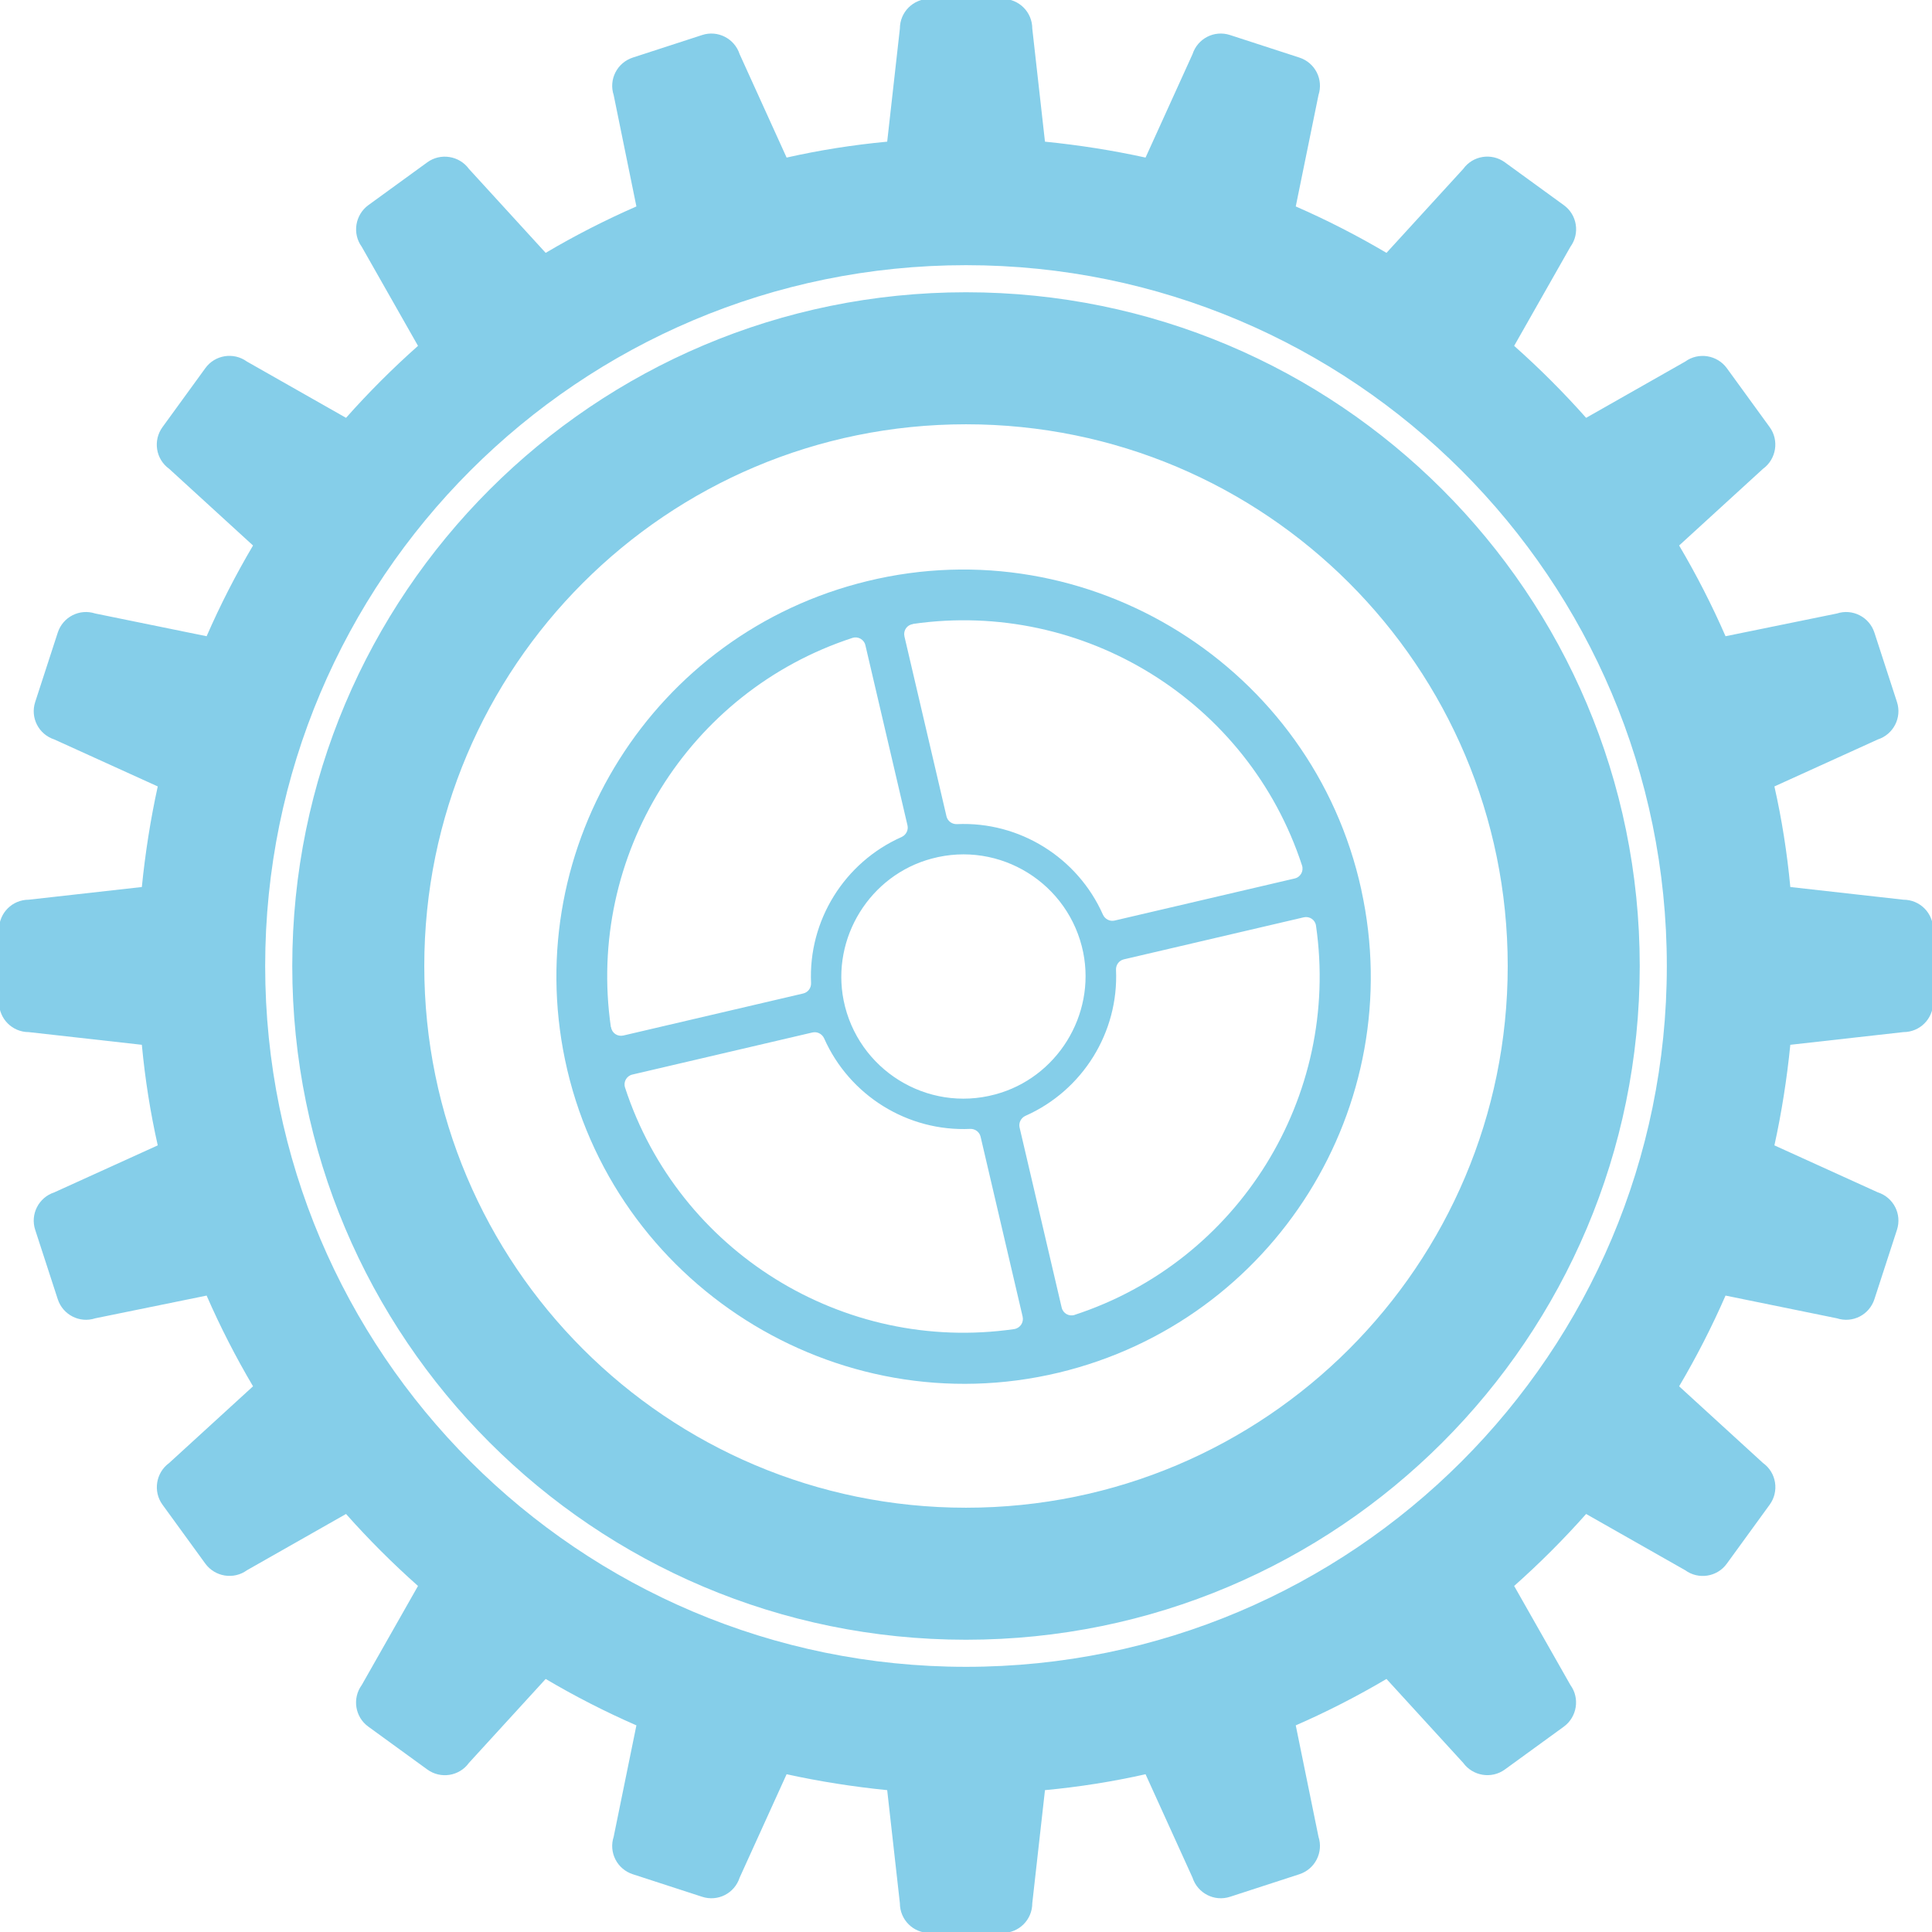
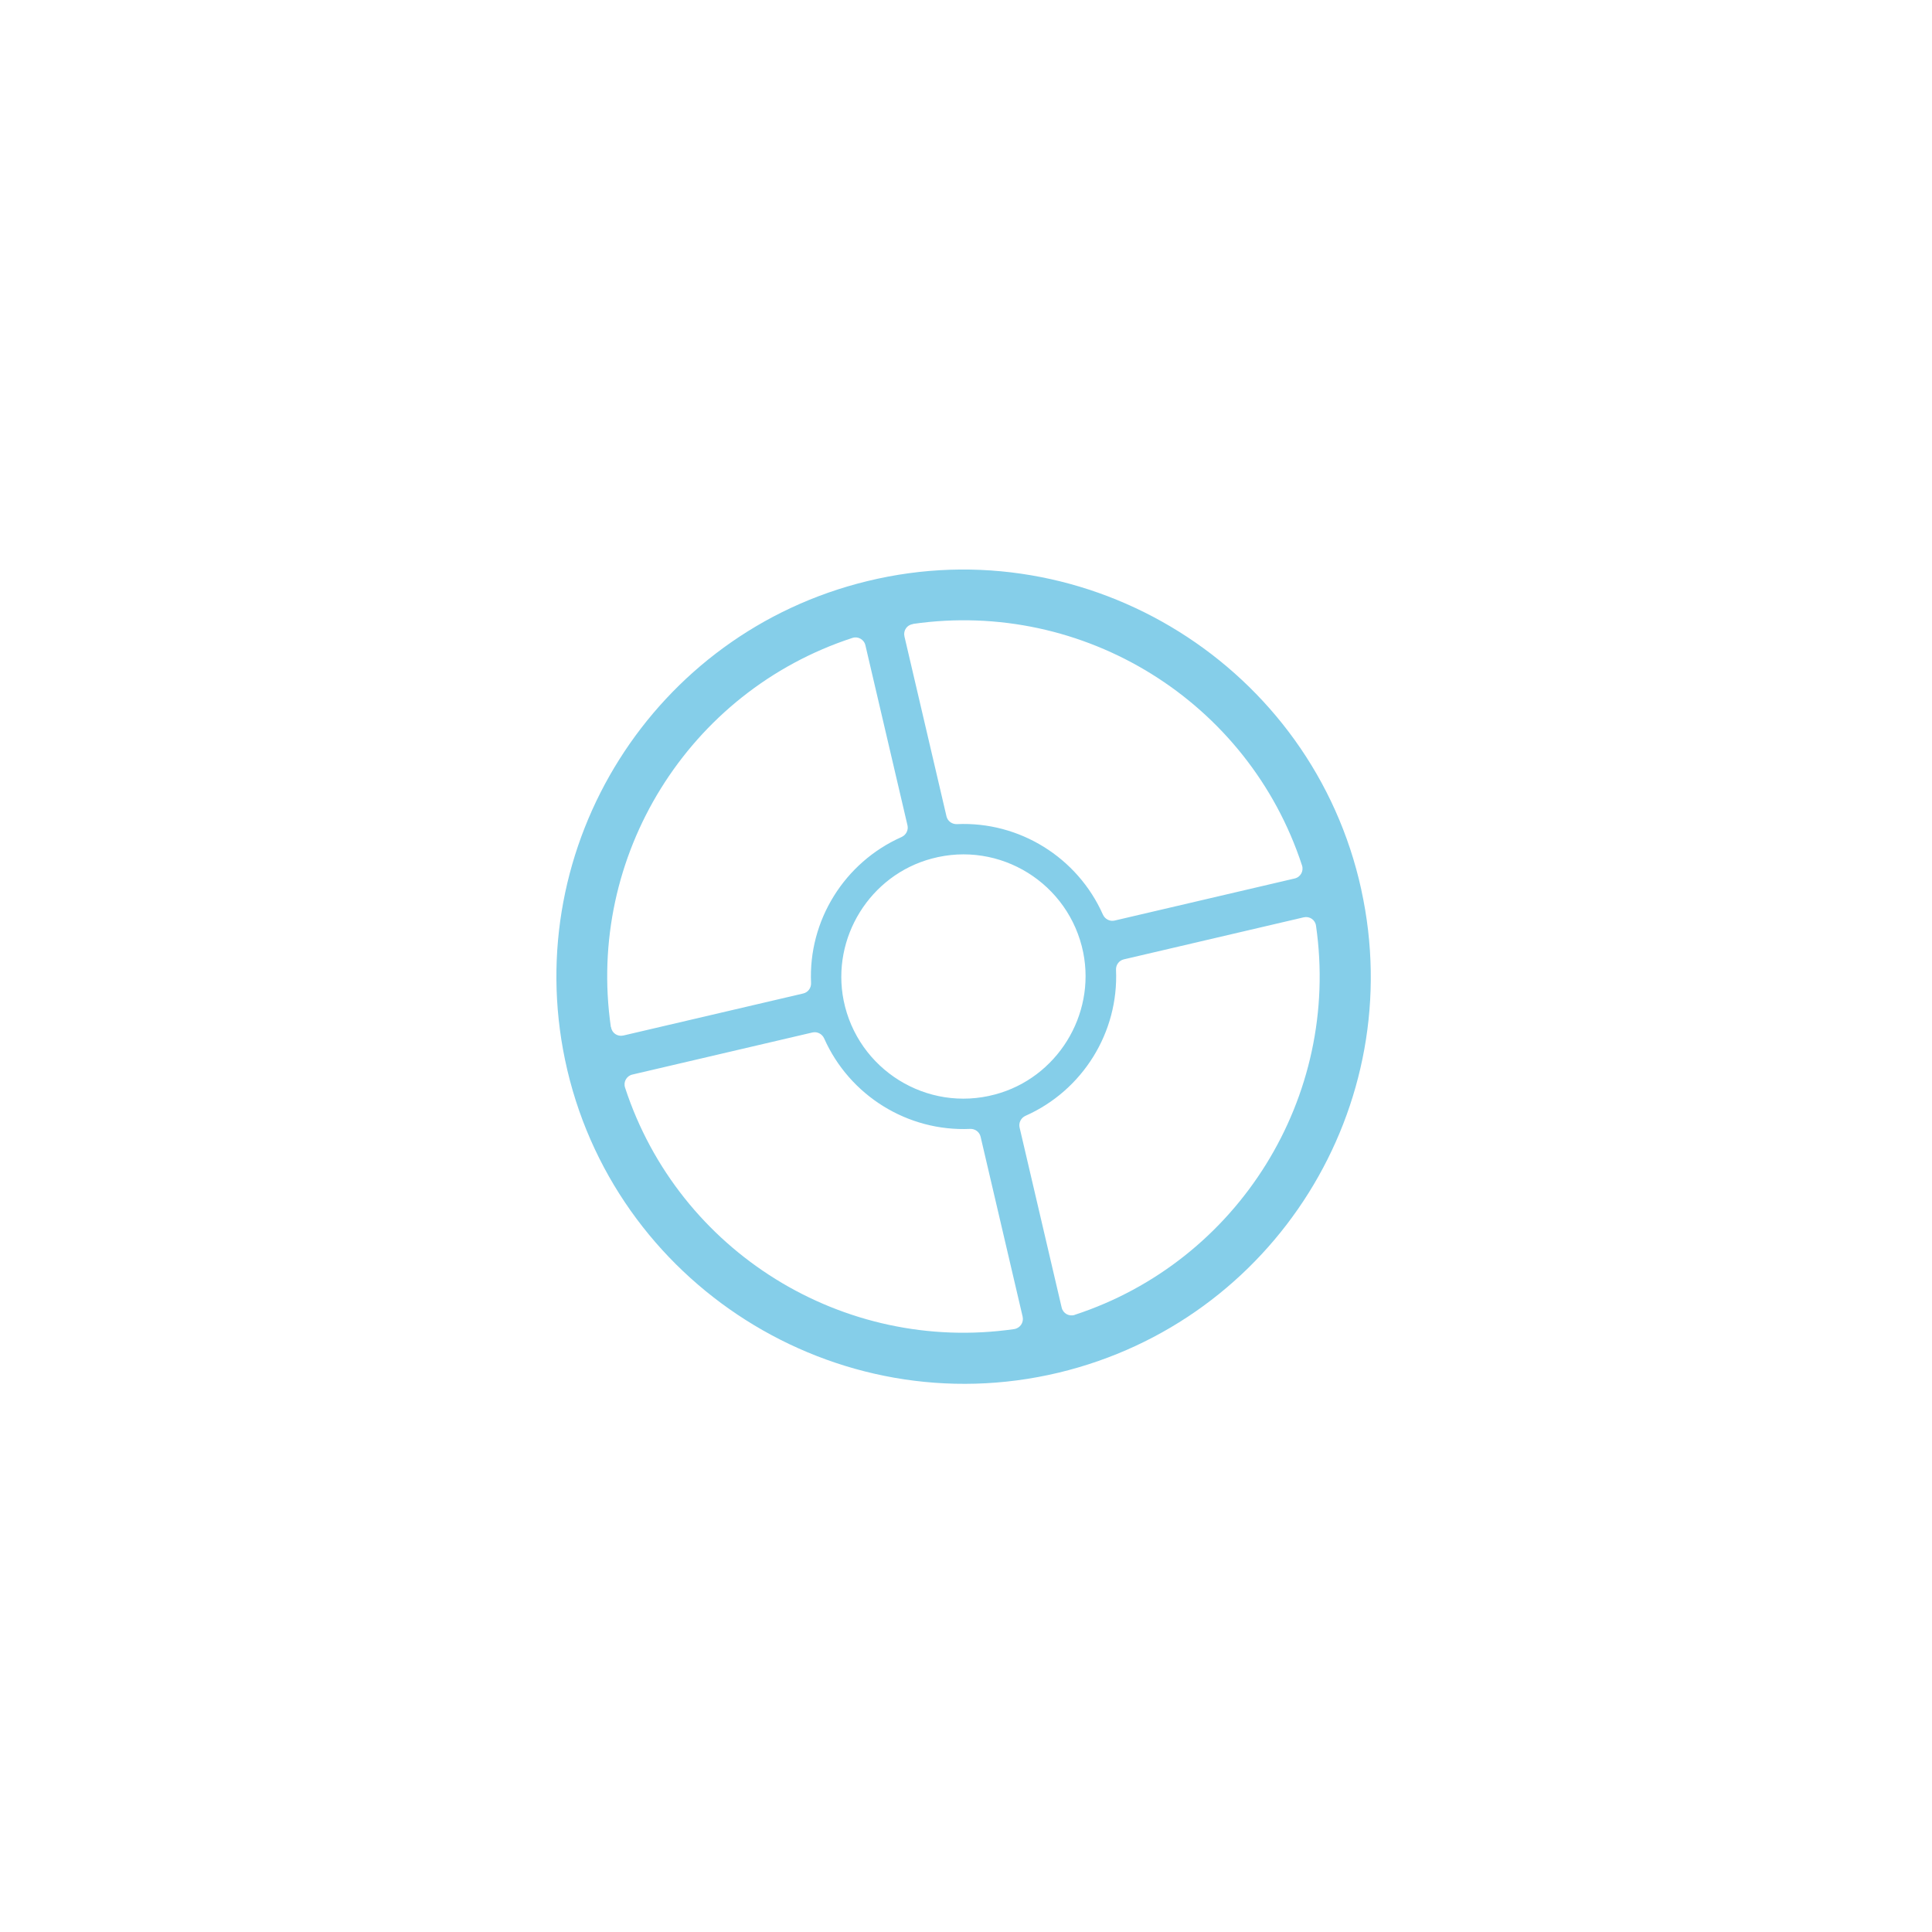
<svg xmlns="http://www.w3.org/2000/svg" id="Layer_1" viewBox="0 0 102 102">
  <defs>
    <style>.cls-1{fill:#85cee9;}</style>
  </defs>
-   <path id="Gear" class="cls-1" d="M100.49,47.5l-5.97-.67c-.17-1.81-.45-3.58-.84-5.31l5.46-2.48c.83-.27,1.28-1.16,1.01-1.98l-1.19-3.66c-.27-.83-1.16-1.28-1.98-1.01l-5.88,1.2c-.72-1.65-1.54-3.25-2.45-4.79l4.43-4.05c.7-.51,.86-1.5,.35-2.2l-2.26-3.11c-.51-.7-1.5-.86-2.2-.35l-5.23,2.97c-1.19-1.34-2.46-2.61-3.8-3.8l2.97-5.23c.51-.7,.36-1.69-.35-2.2l-3.11-2.26c-.7-.51-1.69-.36-2.2,.35l-4.05,4.43c-1.54-.91-3.14-1.73-4.79-2.45l1.2-5.88c.27-.83-.18-1.71-1.01-1.98l-3.66-1.19c-.83-.27-1.71,.18-1.98,1.01l-2.48,5.46c-1.73-.38-3.51-.66-5.31-.84l-.67-5.97c0-.87-.7-1.57-1.57-1.57h-3.85c-.87,0-1.57,.7-1.57,1.57l-.67,5.97c-1.81,.17-3.58,.45-5.31,.84l-2.48-5.46c-.27-.83-1.16-1.28-1.98-1.01l-3.66,1.19c-.83,.27-1.28,1.16-1.01,1.98l1.2,5.88c-1.65,.72-3.25,1.54-4.79,2.45l-4.05-4.43c-.51-.7-1.5-.86-2.2-.35l-3.11,2.26c-.7,.51-.86,1.5-.35,2.2l2.97,5.23c-1.34,1.19-2.61,2.46-3.8,3.8l-5.23-2.97c-.7-.51-1.69-.36-2.2,.35l-2.26,3.11c-.51,.7-.36,1.69,.35,2.2l4.43,4.05c-.91,1.54-1.73,3.14-2.45,4.79l-5.88-1.2c-.83-.27-1.71,.18-1.98,1.01l-1.19,3.66c-.27,.83,.18,1.71,1.01,1.98l5.46,2.48c-.38,1.73-.66,3.51-.84,5.31l-5.97,.67c-.87,0-1.57,.7-1.57,1.57v3.85c0,.87,.7,1.57,1.57,1.57l5.97,.67c.17,1.81,.45,3.58,.84,5.31l-5.46,2.48c-.83,.27-1.28,1.16-1.01,1.98l1.19,3.66c.27,.83,1.16,1.28,1.98,1.01l5.88-1.2c.72,1.65,1.54,3.25,2.45,4.79l-4.43,4.05c-.7,.51-.86,1.5-.35,2.2l2.26,3.11c.51,.7,1.5,.86,2.2,.35l5.23-2.97c1.19,1.34,2.46,2.61,3.8,3.8l-2.97,5.23c-.51,.7-.36,1.69,.35,2.2l3.11,2.26c.7,.51,1.69,.36,2.2-.35l4.05-4.43c1.54,.91,3.14,1.73,4.79,2.45l-1.2,5.88c-.27,.83,.18,1.71,1.01,1.98l3.66,1.19c.83,.27,1.71-.18,1.98-1.01l2.48-5.46c1.73,.38,3.51,.66,5.31,.84l.67,5.97c0,.87,.7,1.57,1.57,1.57h3.85c.87,0,1.57-.7,1.57-1.57l.67-5.97c1.81-.17,3.58-.45,5.31-.84l2.48,5.46c.27,.83,1.16,1.28,1.98,1.01l3.66-1.19c.83-.27,1.28-1.16,1.01-1.98l-1.2-5.88c1.65-.72,3.25-1.54,4.79-2.45l4.05,4.43c.51,.7,1.5,.86,2.2,.35l3.11-2.26c.7-.51,.86-1.5,.35-2.2l-2.97-5.23c1.34-1.19,2.61-2.46,3.8-3.8l5.23,2.97c.7,.51,1.69,.36,2.2-.35l2.26-3.11c.51-.7,.36-1.69-.35-2.2l-4.43-4.05c.91-1.54,1.73-3.14,2.45-4.79l5.88,1.2c.83,.27,1.71-.18,1.98-1.01l1.19-3.66c.27-.83-.18-1.71-1.01-1.98l-5.46-2.48c.38-1.73,.66-3.51,.84-5.31l5.97-.67c.87,0,1.57-.7,1.57-1.57v-3.85c0-.87-.7-1.57-1.57-1.57Zm-49.49,40.5c-20.43,0-37-16.57-37-37S30.57,14,51,14s37,16.57,37,37-16.57,37-37,37Zm0-72.57c-19.64,0-35.57,15.92-35.57,35.57s15.92,35.57,35.57,35.57,35.57-15.92,35.57-35.57S70.64,15.43,51,15.43Zm0,64.17c-15.79,0-28.6-12.8-28.6-28.6s12.8-28.6,28.6-28.6,28.6,12.8,28.6,28.6-12.8,28.6-28.6,28.6Z" />
  <path id="Gear-2" class="cls-1" d="M71.87,46.97c-2.57-11.75-14.4-19.14-26.08-16.29-11.28,2.74-18.32,13.95-15.96,25.27,2.47,11.82,14.31,19.33,26.06,16.52,11.39-2.73,18.48-14.08,15.98-25.49Zm-23.67-14.03c9.02-1.3,17.71,4.09,20.54,12.75,.1,.3-.08,.62-.39,.69l-9.5,2.22c-.25,.06-.51-.07-.62-.31-1.34-3.02-4.41-4.93-7.71-4.78-.26,.01-.49-.16-.55-.41l-2.22-9.5c-.07-.31,.13-.61,.45-.65Zm4.34,24.84c-3.6,.97-7.26-1.31-8-4.96-.66-3.31,1.39-6.62,4.65-7.49,3.6-.97,7.26,1.31,8,4.96,.66,3.31-1.39,6.62-4.65,7.49Zm-20.29-3.56c-1.3-9.02,4.09-17.71,12.75-20.54,.3-.1,.62,.08,.69,.39l2.22,9.5c.06,.25-.07,.51-.31,.62-3.02,1.34-4.93,4.41-4.78,7.71,.01,.26-.16,.49-.41,.55l-9.5,2.22c-.31,.07-.61-.13-.65-.45Zm21.29,15.95c-9.02,1.3-17.71-4.09-20.54-12.75-.1-.3,.08-.62,.39-.69l9.5-2.22c.25-.06,.51,.07,.62,.31,1.34,3.02,4.41,4.93,7.71,4.78,.26-.01,.49,.16,.55,.41l2.22,9.5c.07,.31-.13,.61-.45,.66Zm3.2-.75c-.3,.1-.62-.08-.69-.39l-2.22-9.5c-.06-.25,.07-.51,.31-.62,3.02-1.34,4.93-4.41,4.78-7.71-.01-.26,.16-.49,.41-.55l9.5-2.22c.31-.07,.61,.13,.65,.45,1.3,9.02-4.09,17.71-12.75,20.54Z" />
</svg>